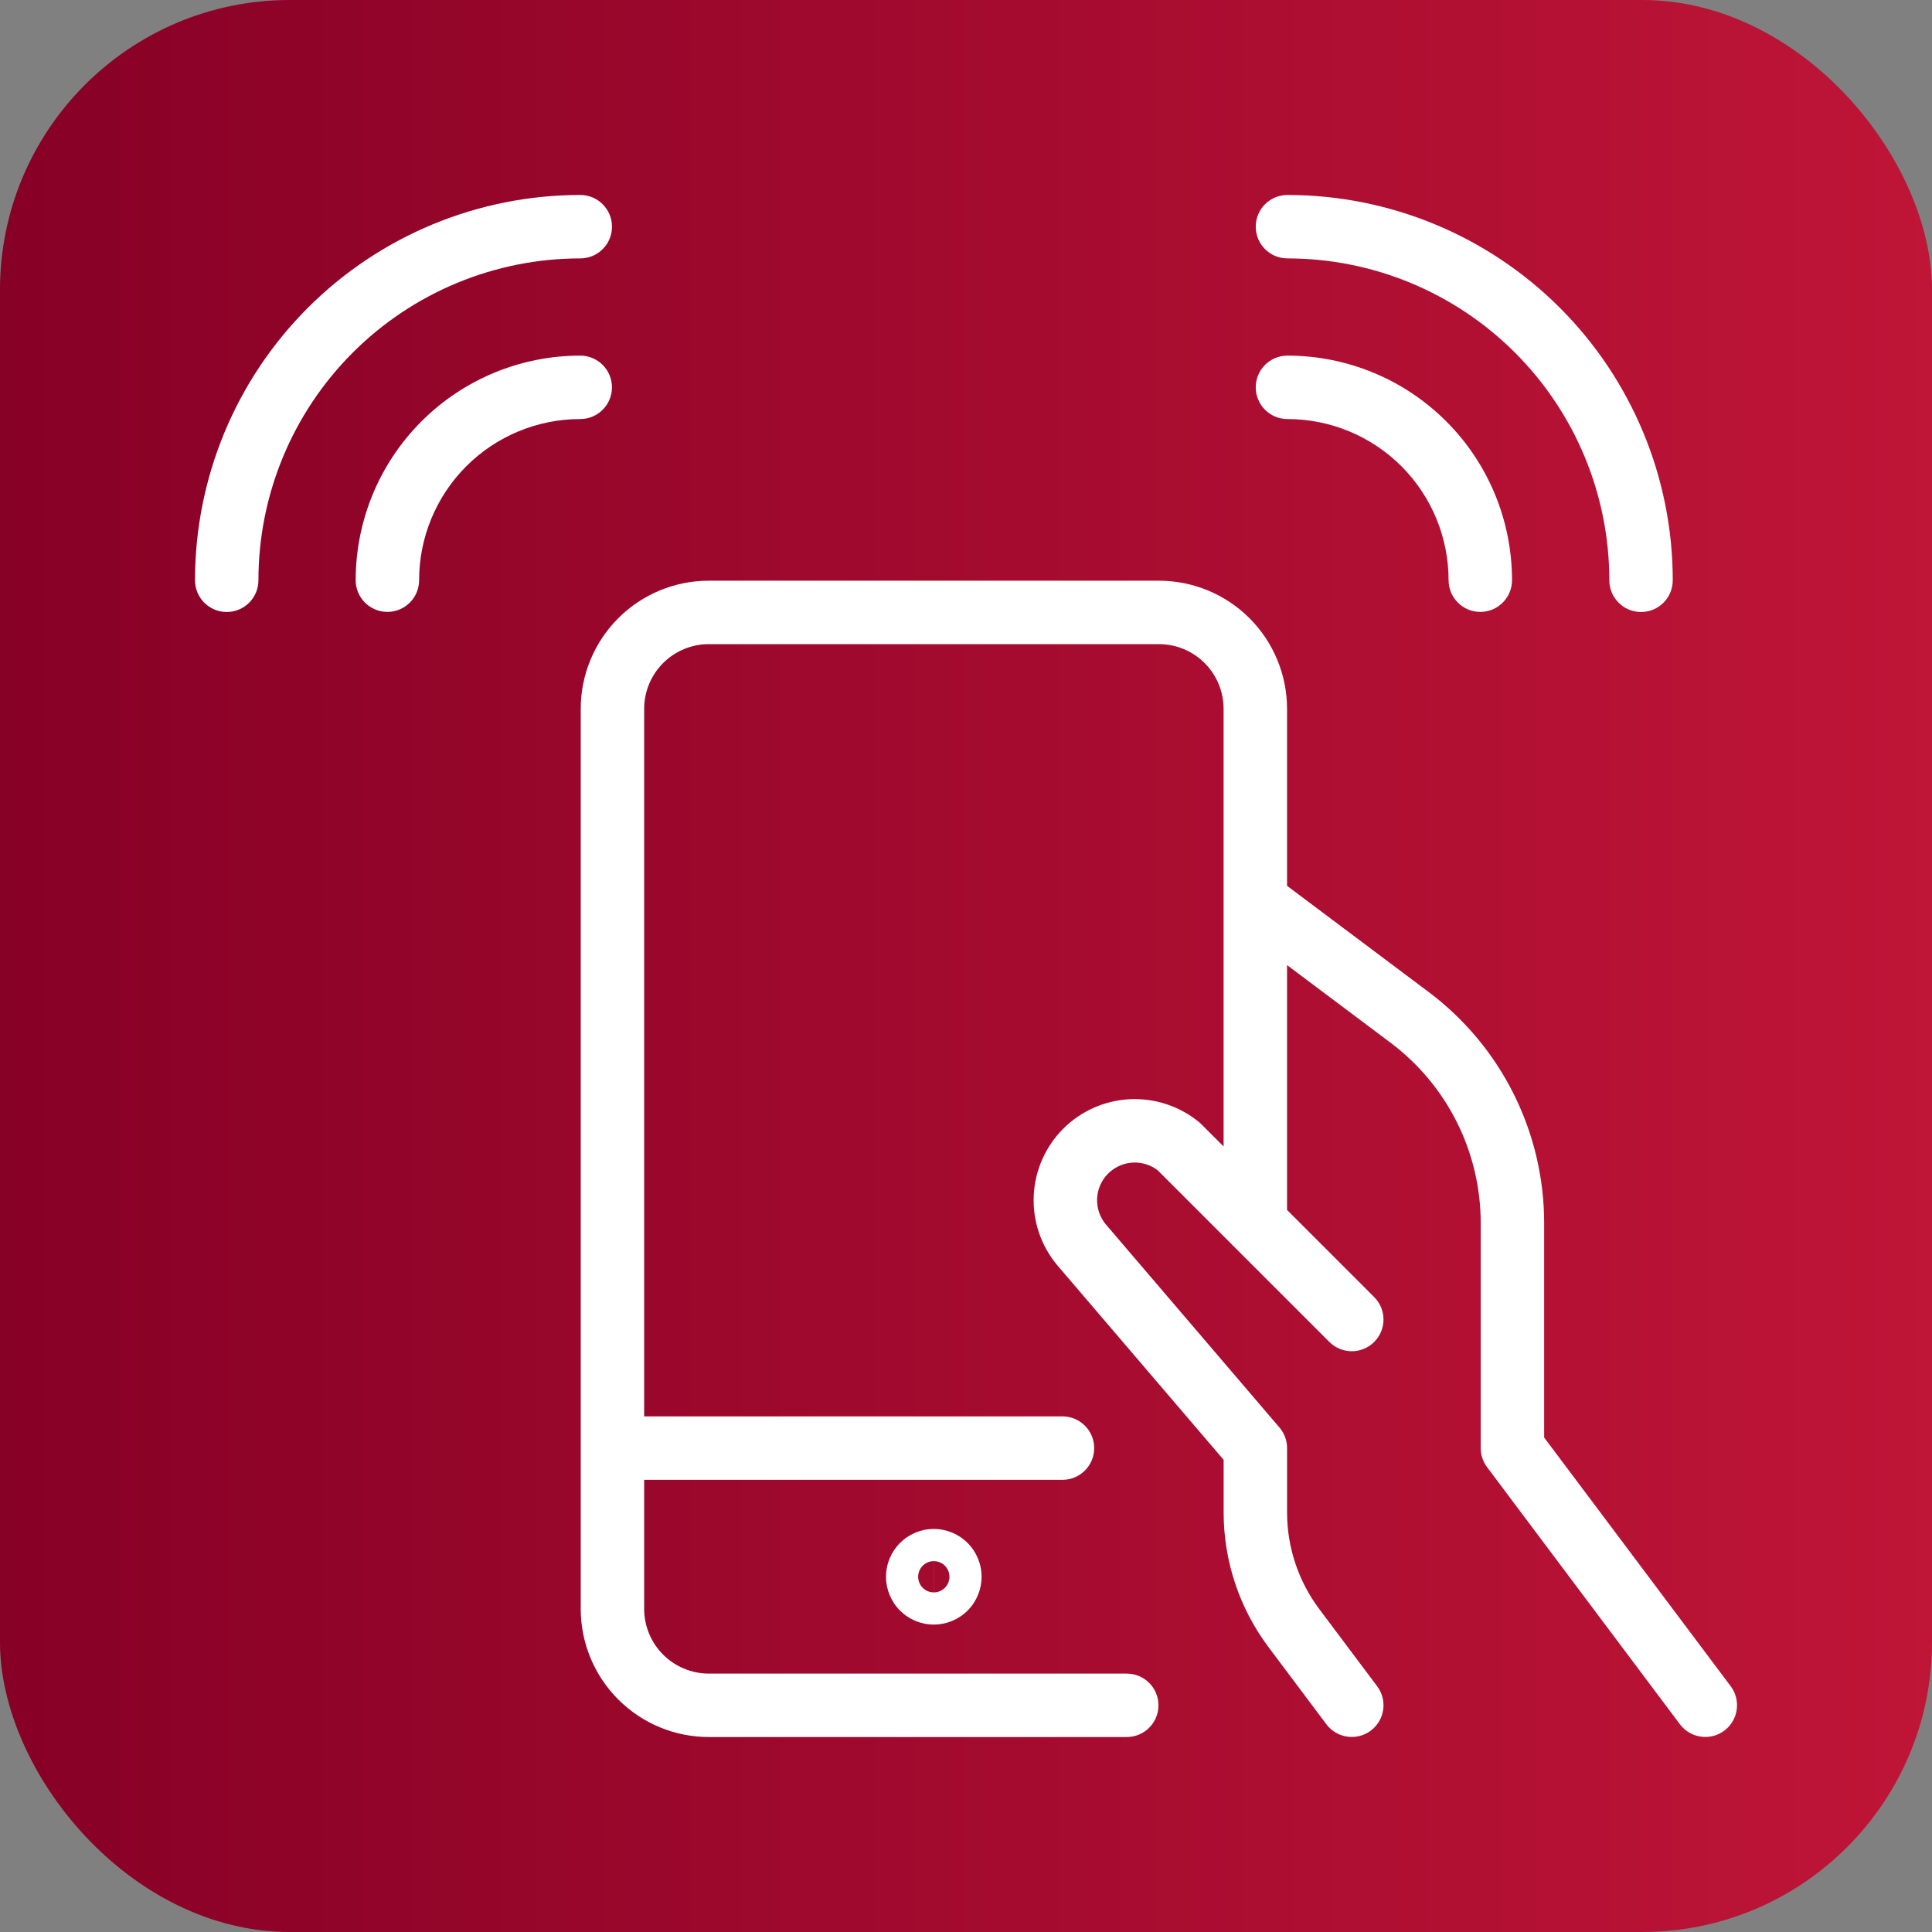
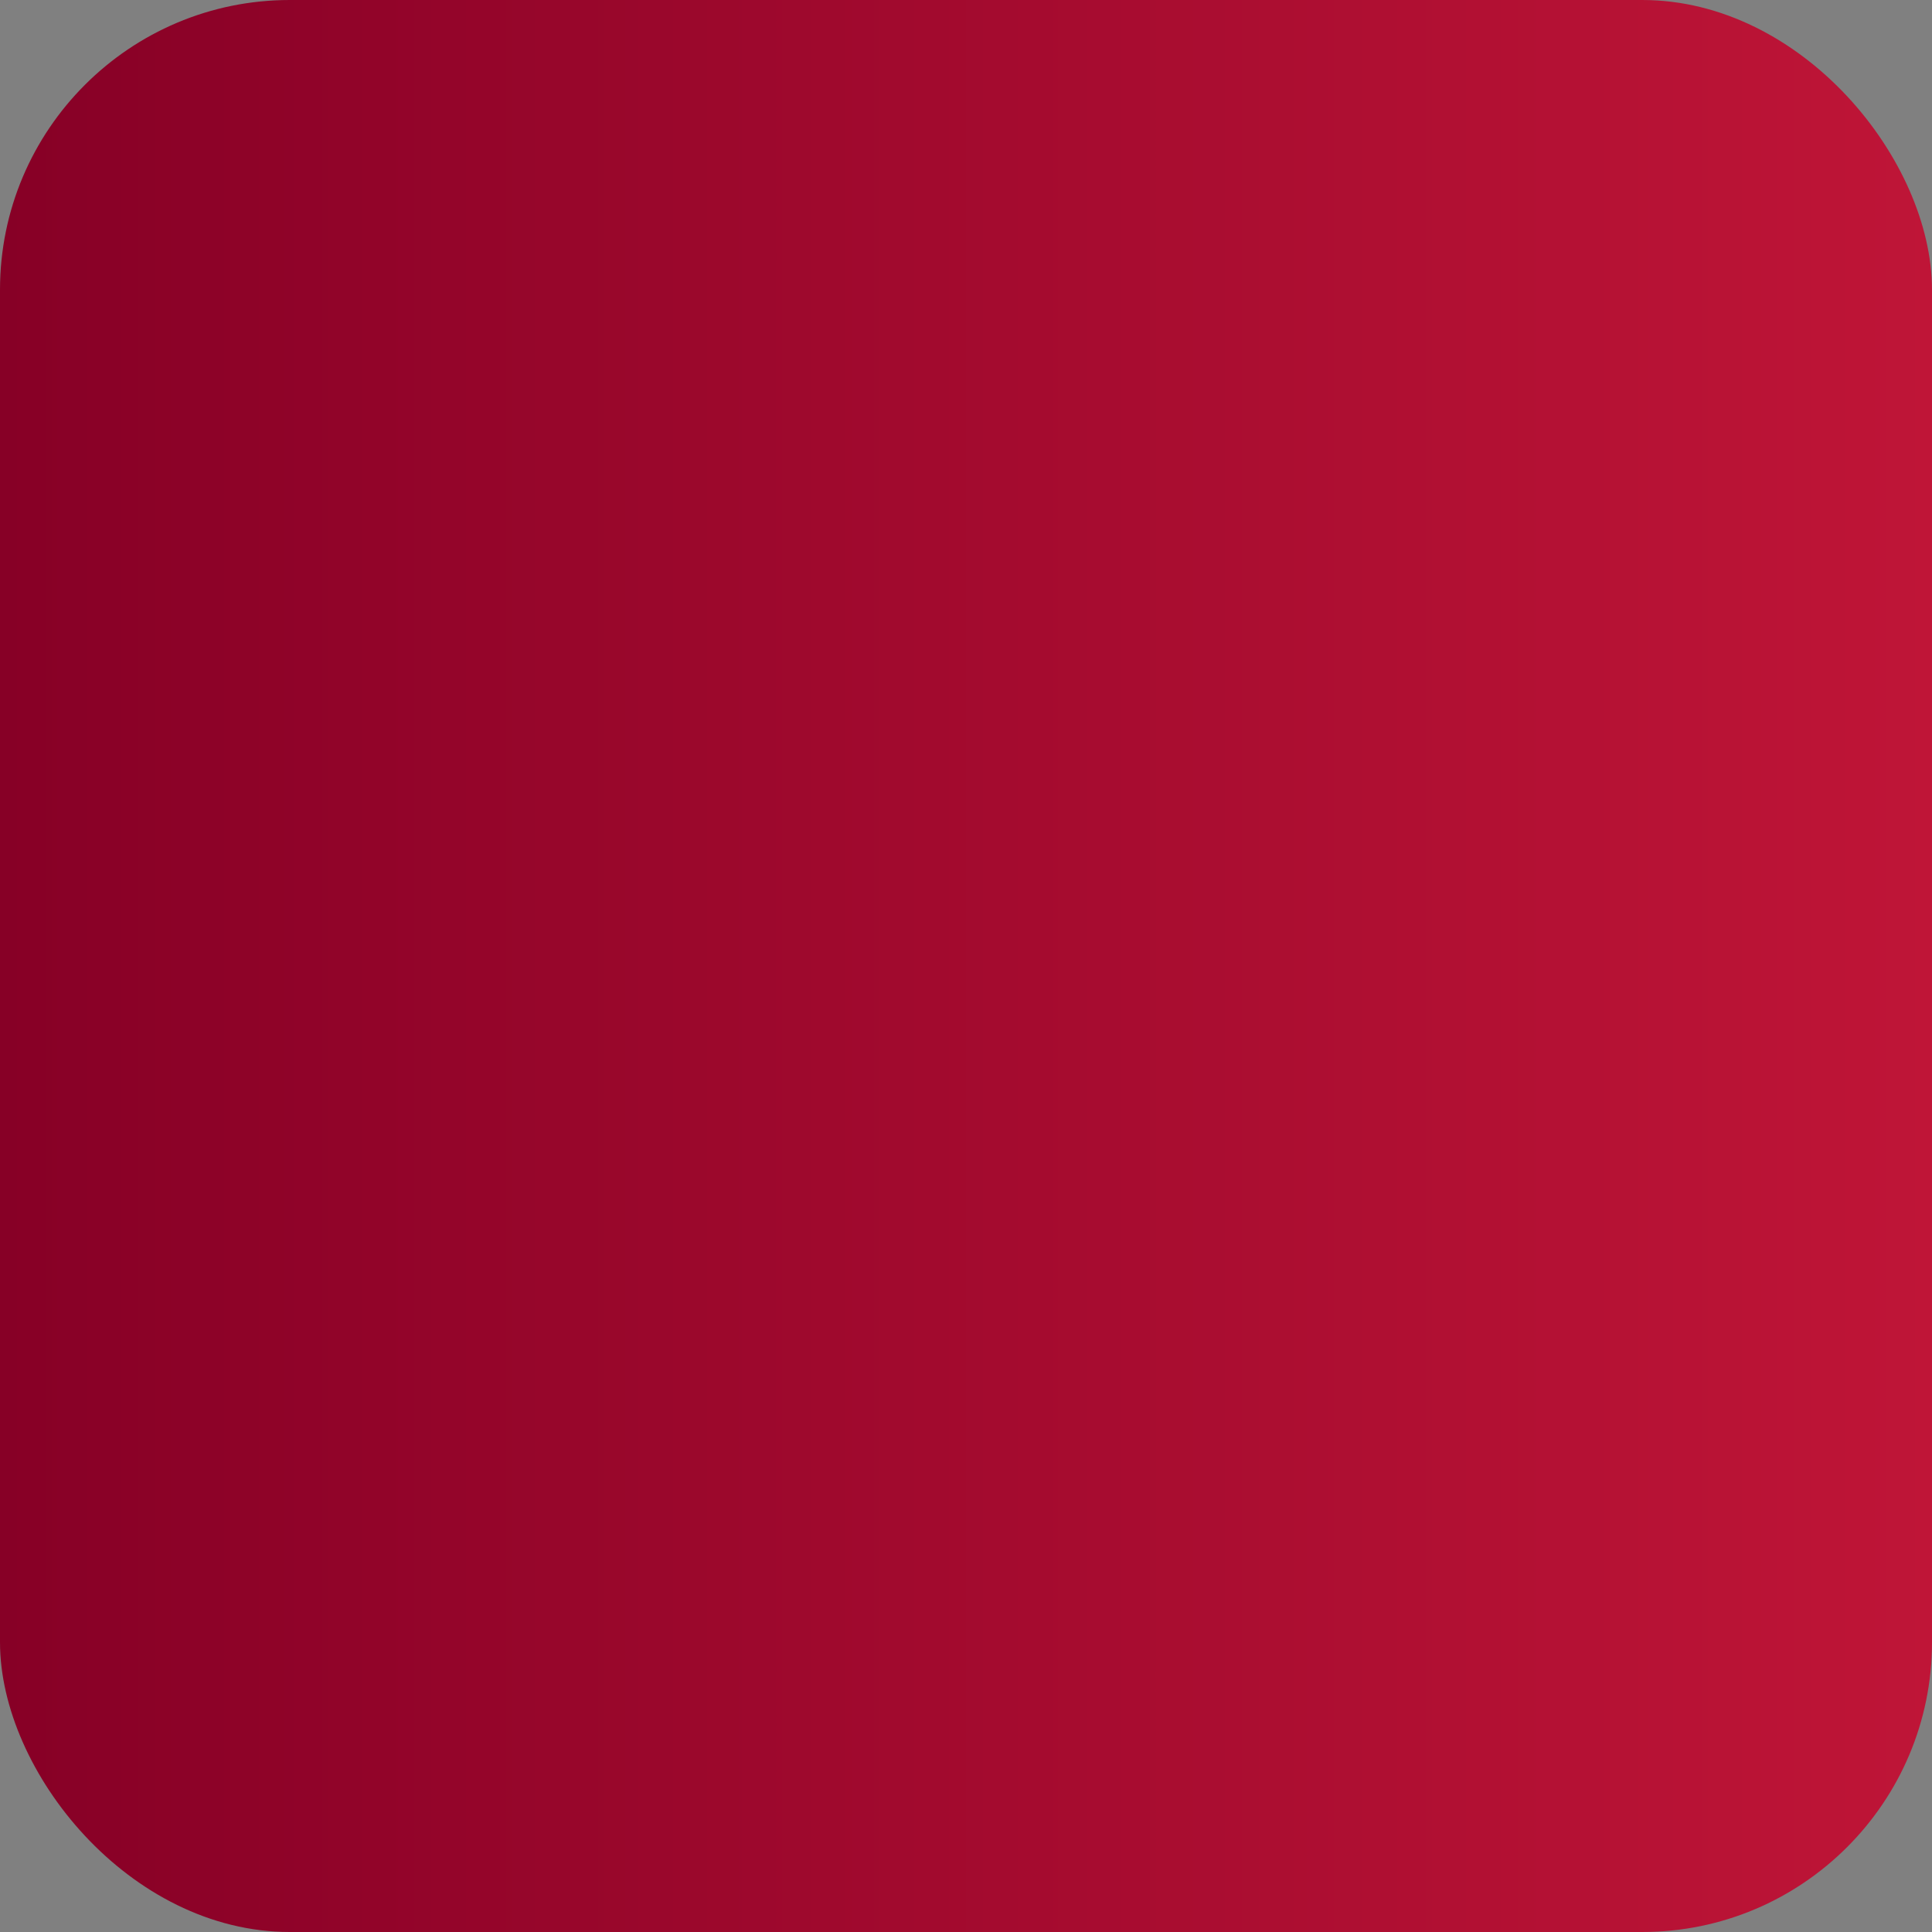
<svg xmlns="http://www.w3.org/2000/svg" width="60" height="60" viewBox="0 0 60 60" fill="none">
  <rect x="0" y="0" width="60" height="60" fill="#808080" stroke="none" />
  <rect width="60" height="60" rx="9" fill="url(#paint0_linear_22336_106641)" />
-   <path d="M34.992 53.945C35.536 53.945 35.977 53.504 35.977 52.96C35.977 52.416 35.536 51.975 34.992 51.975V53.945ZM19.02 49.965H18.035H19.02ZM19.02 22.014H20.005H19.02ZM22.015 19.019V18.034V19.019ZM38 37.986C38 38.53 38.441 38.971 38.985 38.971C39.529 38.971 39.97 38.53 39.97 37.986H38ZM19.02 43.987C18.476 43.987 18.035 44.428 18.035 44.972C18.035 45.516 18.476 45.957 19.02 45.957V43.987ZM32.996 45.957C33.54 45.957 33.981 45.516 33.981 44.972C33.981 44.428 33.54 43.987 32.996 43.987V45.957ZM11.046 18.018C11.046 18.562 11.487 19.003 12.031 19.003C12.575 19.003 13.016 18.562 13.016 18.018H11.046ZM18.02 13.014C18.564 13.014 19.005 12.573 19.005 12.029C19.005 11.485 18.564 11.044 18.02 11.044V13.014ZM6.056 18.021C6.056 18.565 6.497 19.006 7.041 19.006C7.585 19.006 8.026 18.565 8.026 18.021H6.056ZM18.021 8.025C18.565 8.025 19.006 7.584 19.006 7.04C19.006 6.496 18.565 6.055 18.021 6.055V8.025ZM44.987 18.018C44.987 18.562 45.428 19.003 45.972 19.003C46.516 19.003 46.957 18.562 46.957 18.018H44.987ZM39.983 11.044C39.439 11.044 38.998 11.485 38.998 12.029C38.998 12.573 39.439 13.014 39.983 13.014V11.044ZM49.979 18.021C49.979 18.565 50.42 19.006 50.964 19.006C51.508 19.006 51.949 18.565 51.949 18.021H49.979ZM39.983 6.055C39.439 6.055 38.998 6.496 38.998 7.04C38.998 7.584 39.439 8.025 39.983 8.025V6.055ZM39.575 27.213C39.14 26.887 38.522 26.975 38.196 27.41C37.87 27.845 37.958 28.463 38.393 28.789L39.575 27.213ZM43.776 31.595L43.185 32.383L43.185 32.383L43.776 31.595ZM46.97 44.972H45.985C45.985 45.185 46.054 45.392 46.182 45.563L46.97 44.972ZM52.172 53.549C52.498 53.984 53.115 54.072 53.551 53.746C53.986 53.419 54.074 52.802 53.748 52.367L52.172 53.549ZM41.192 53.549C41.519 53.984 42.136 54.072 42.571 53.746C43.007 53.419 43.095 52.802 42.768 52.367L41.192 53.549ZM40.183 50.562L40.971 49.971L40.971 49.971L40.183 50.562ZM38.986 46.968H38.001H38.986ZM38.986 44.972H39.971C39.971 44.737 39.887 44.51 39.734 44.332L38.986 44.972ZM33.575 38.643L32.813 39.267C32.818 39.273 32.822 39.278 32.826 39.283L33.575 38.643ZM36.61 35.608L37.306 34.911C37.283 34.889 37.26 34.867 37.235 34.846L36.61 35.608ZM41.284 41.675C41.669 42.06 42.292 42.06 42.677 41.675C43.062 41.29 43.062 40.667 42.677 40.282L41.284 41.675ZM34.992 52.96V51.975H22.015V52.96V53.945H34.992V52.96ZM22.015 52.96V51.975C21.482 51.975 20.971 51.763 20.594 51.386L19.897 52.083L19.201 52.779C19.947 53.526 20.959 53.945 22.015 53.945V52.96ZM19.897 52.083L20.594 51.386C20.217 51.009 20.005 50.498 20.005 49.965H19.02H18.035C18.035 51.02 18.454 52.033 19.201 52.779L19.897 52.083ZM19.02 49.965H20.005V22.014H19.02H18.035V49.965H19.02ZM19.02 22.014H20.005C20.005 21.481 20.217 20.969 20.594 20.592L19.897 19.896L19.201 19.199C18.454 19.946 18.035 20.958 18.035 22.014H19.02ZM19.897 19.896L20.594 20.592C20.971 20.215 21.482 20.004 22.015 20.004V19.019V18.034C20.959 18.034 19.947 18.453 19.201 19.199L19.897 19.896ZM22.015 19.019V20.004H35.99V19.019V18.034H22.015V19.019ZM35.99 19.019V20.004C36.523 20.004 37.035 20.215 37.411 20.592L38.108 19.896L38.804 19.199C38.058 18.453 37.046 18.034 35.99 18.034V19.019ZM38.108 19.896L37.411 20.592C37.788 20.969 38 21.48 38 22.014H38.985H39.97C39.97 20.958 39.551 19.946 38.804 19.199L38.108 19.896ZM38.985 22.014H38V37.986H38.985H39.97V22.014H38.985ZM19.02 44.972V45.957H32.996V44.972V43.987H19.02V44.972ZM12.031 18.018H13.016C13.016 16.691 13.543 15.418 14.482 14.479L13.785 13.783L13.089 13.086C11.781 14.394 11.046 16.168 11.046 18.018H12.031ZM13.785 13.783L14.482 14.479C15.42 13.541 16.693 13.014 18.02 13.014V12.029V11.044C16.171 11.044 14.397 11.778 13.089 13.086L13.785 13.783ZM7.041 18.021H8.026C8.026 15.37 9.079 12.828 10.953 10.953L10.257 10.257L9.56 9.56C7.316 11.804 6.056 14.848 6.056 18.021H7.041ZM10.257 10.257L10.953 10.953C12.828 9.078 15.37 8.025 18.021 8.025V7.04V6.055C14.848 6.055 11.804 7.316 9.56 9.56L10.257 10.257ZM45.972 18.018H46.957C46.957 16.168 46.223 14.394 44.915 13.086L44.218 13.783L43.522 14.479C44.46 15.418 44.987 16.691 44.987 18.018H45.972ZM44.218 13.783L44.915 13.086C43.607 11.778 41.833 11.044 39.983 11.044V12.029V13.014C41.31 13.014 42.583 13.541 43.522 14.479L44.218 13.783ZM50.964 18.021H51.949C51.949 14.848 50.688 11.804 48.444 9.56L47.748 10.257L47.051 10.953C48.926 12.828 49.979 15.37 49.979 18.021H50.964ZM47.748 10.257L48.444 9.56C46.2 7.316 43.156 6.055 39.983 6.055V7.04V8.025C42.634 8.025 45.176 9.078 47.051 10.953L47.748 10.257ZM38.984 28.001L38.393 28.789L43.185 32.383L43.776 31.595L44.367 30.807L39.575 27.213L38.984 28.001ZM43.776 31.595L43.185 32.383C44.054 33.035 44.76 33.881 45.246 34.853L46.127 34.412L47.008 33.972C46.385 32.726 45.481 31.643 44.367 30.807L43.776 31.595ZM46.127 34.412L45.246 34.853C45.732 35.825 45.985 36.897 45.985 37.984H46.97H47.955C47.955 36.591 47.631 35.218 47.008 33.972L46.127 34.412ZM46.97 37.984H45.985V44.972H46.97H47.955V37.984H46.97ZM46.97 44.972L46.182 45.563L52.172 53.549L52.96 52.958L53.748 52.367L47.758 44.381L46.97 44.972ZM41.98 52.958L42.768 52.367L40.971 49.971L40.183 50.562L39.395 51.153L41.192 53.549L41.98 52.958ZM40.183 50.562L40.971 49.971C40.322 49.105 39.971 48.051 39.971 46.968H38.986H38.001C38.001 48.477 38.49 49.946 39.395 51.153L40.183 50.562ZM38.986 46.968H39.971V44.972H38.986H38.001V46.968H38.986ZM38.986 44.972L39.734 44.332L34.324 38.003L33.575 38.643L32.826 39.283L38.237 45.612L38.986 44.972ZM33.575 38.643L34.336 38.018C34.152 37.793 34.058 37.508 34.072 37.217L33.088 37.169L32.104 37.121C32.066 37.9 32.319 38.665 32.813 39.267L33.575 38.643ZM33.088 37.169L34.072 37.217C34.086 36.927 34.208 36.652 34.413 36.447L33.717 35.75L33.02 35.053C32.469 35.605 32.142 36.342 32.104 37.121L33.088 37.169ZM33.717 35.75L34.413 36.447C34.619 36.241 34.894 36.119 35.184 36.105L35.136 35.121L35.088 34.137C34.309 34.175 33.572 34.502 33.02 35.053L33.717 35.75ZM35.136 35.121L35.184 36.105C35.475 36.091 35.76 36.185 35.985 36.369L36.61 35.608L37.235 34.846C36.632 34.352 35.867 34.099 35.088 34.137L35.136 35.121ZM36.61 35.608L35.913 36.304L41.284 41.675L41.98 40.979L42.677 40.282L37.306 34.911L36.61 35.608ZM29.001 49.468L29.001 48.483C29.13 48.483 29.253 48.534 29.344 48.625L28.648 49.321L27.951 50.018C28.23 50.296 28.607 50.453 29.001 50.453L29.001 49.468ZM28.648 49.321L29.344 48.625C29.435 48.716 29.486 48.839 29.486 48.968H28.501H27.516C27.516 49.362 27.673 49.739 27.951 50.018L28.648 49.321ZM28.501 48.968H29.486C29.486 49.096 29.435 49.22 29.344 49.311L28.648 48.614L27.951 47.918C27.673 48.196 27.516 48.574 27.516 48.968H28.501ZM28.648 48.614L29.344 49.311C29.253 49.402 29.13 49.453 29.001 49.453V48.468V47.483C28.607 47.483 28.23 47.639 27.951 47.918L28.648 48.614ZM28.999 49.468L28.999 50.453C29.393 50.453 29.771 50.296 30.049 50.018L29.353 49.321L28.656 48.625C28.747 48.534 28.871 48.483 28.999 48.483L28.999 49.468ZM29.353 49.321L30.049 50.018C30.328 49.739 30.484 49.362 30.484 48.968H29.499H28.514C28.514 48.839 28.565 48.716 28.656 48.625L29.353 49.321ZM29.499 48.968H30.484C30.484 48.574 30.328 48.196 30.049 47.918L29.353 48.614L28.656 49.311C28.565 49.22 28.514 49.096 28.514 48.968H29.499ZM29.353 48.614L30.049 47.918C29.771 47.639 29.393 47.483 28.999 47.483V48.468V49.453C28.871 49.453 28.747 49.402 28.656 49.311L29.353 48.614Z" fill="white" />
  <defs>
    <linearGradient id="paint0_linear_22336_106641" x1="60" y1="60" x2="7.15256e-06" y2="60" gradientUnits="userSpaceOnUse">
      <stop stop-color="#BF1537" />
      <stop offset="1" stop-color="#870026" />
    </linearGradient>
  </defs>
</svg>